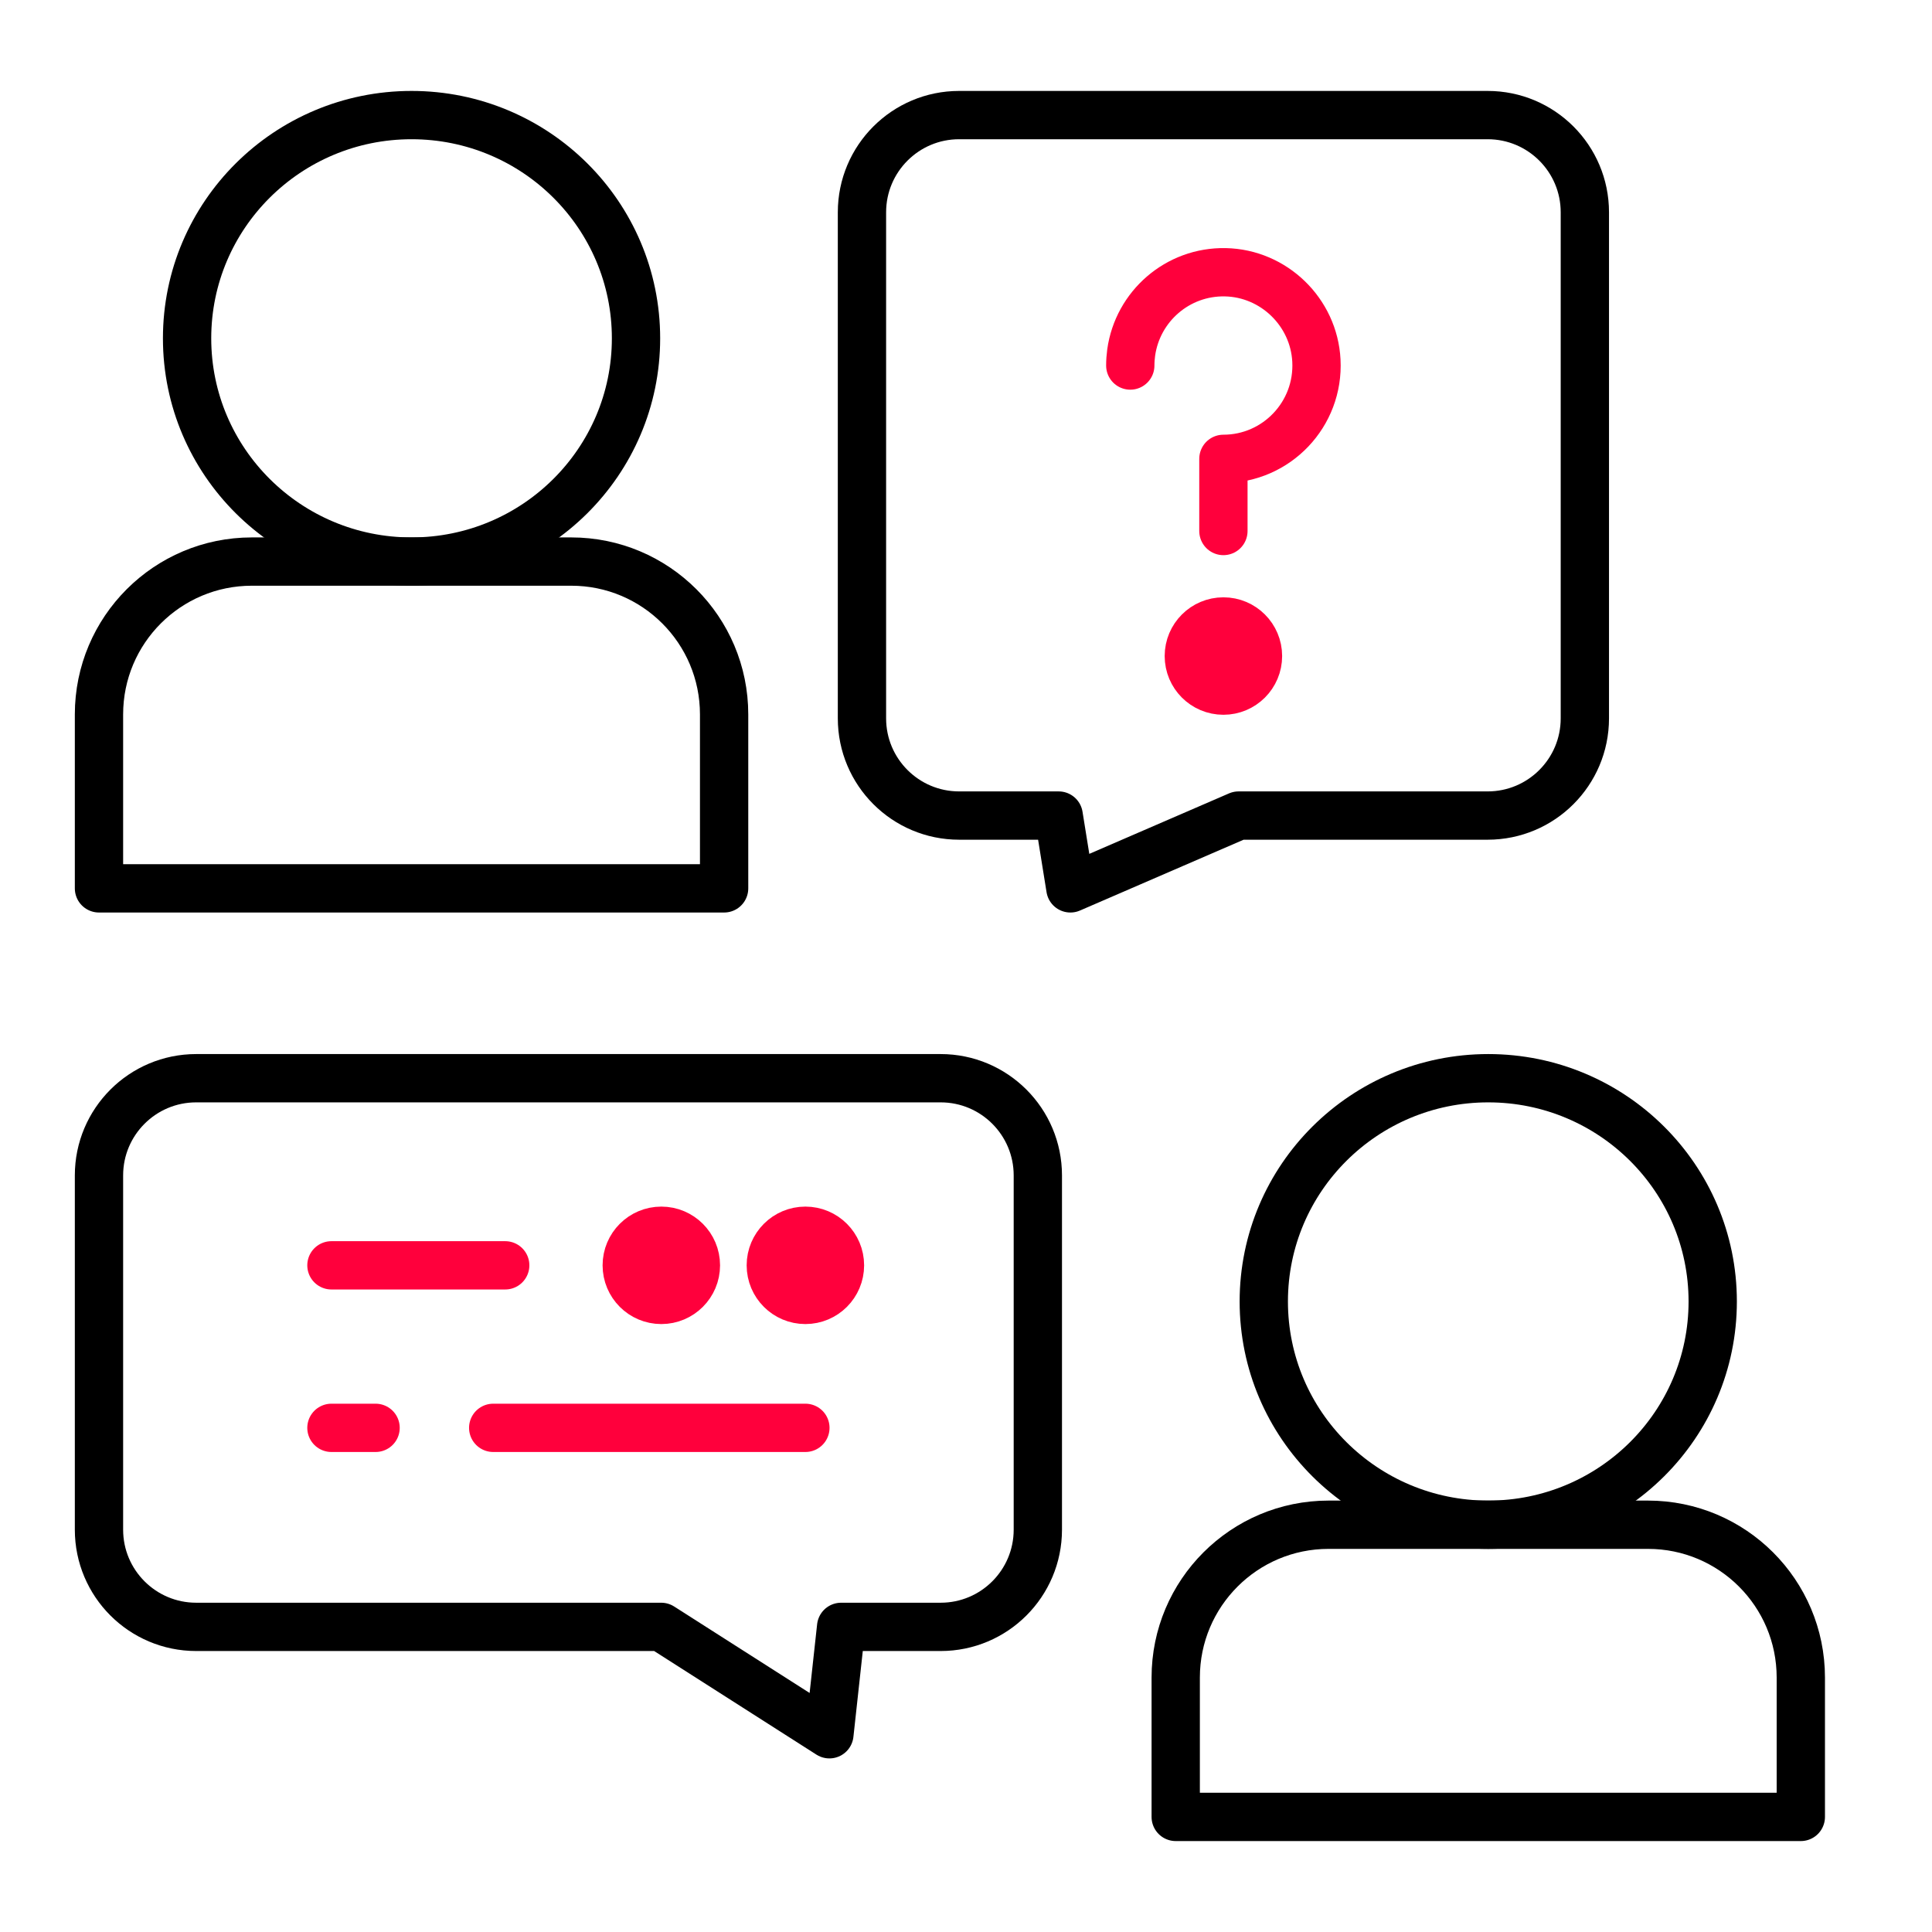
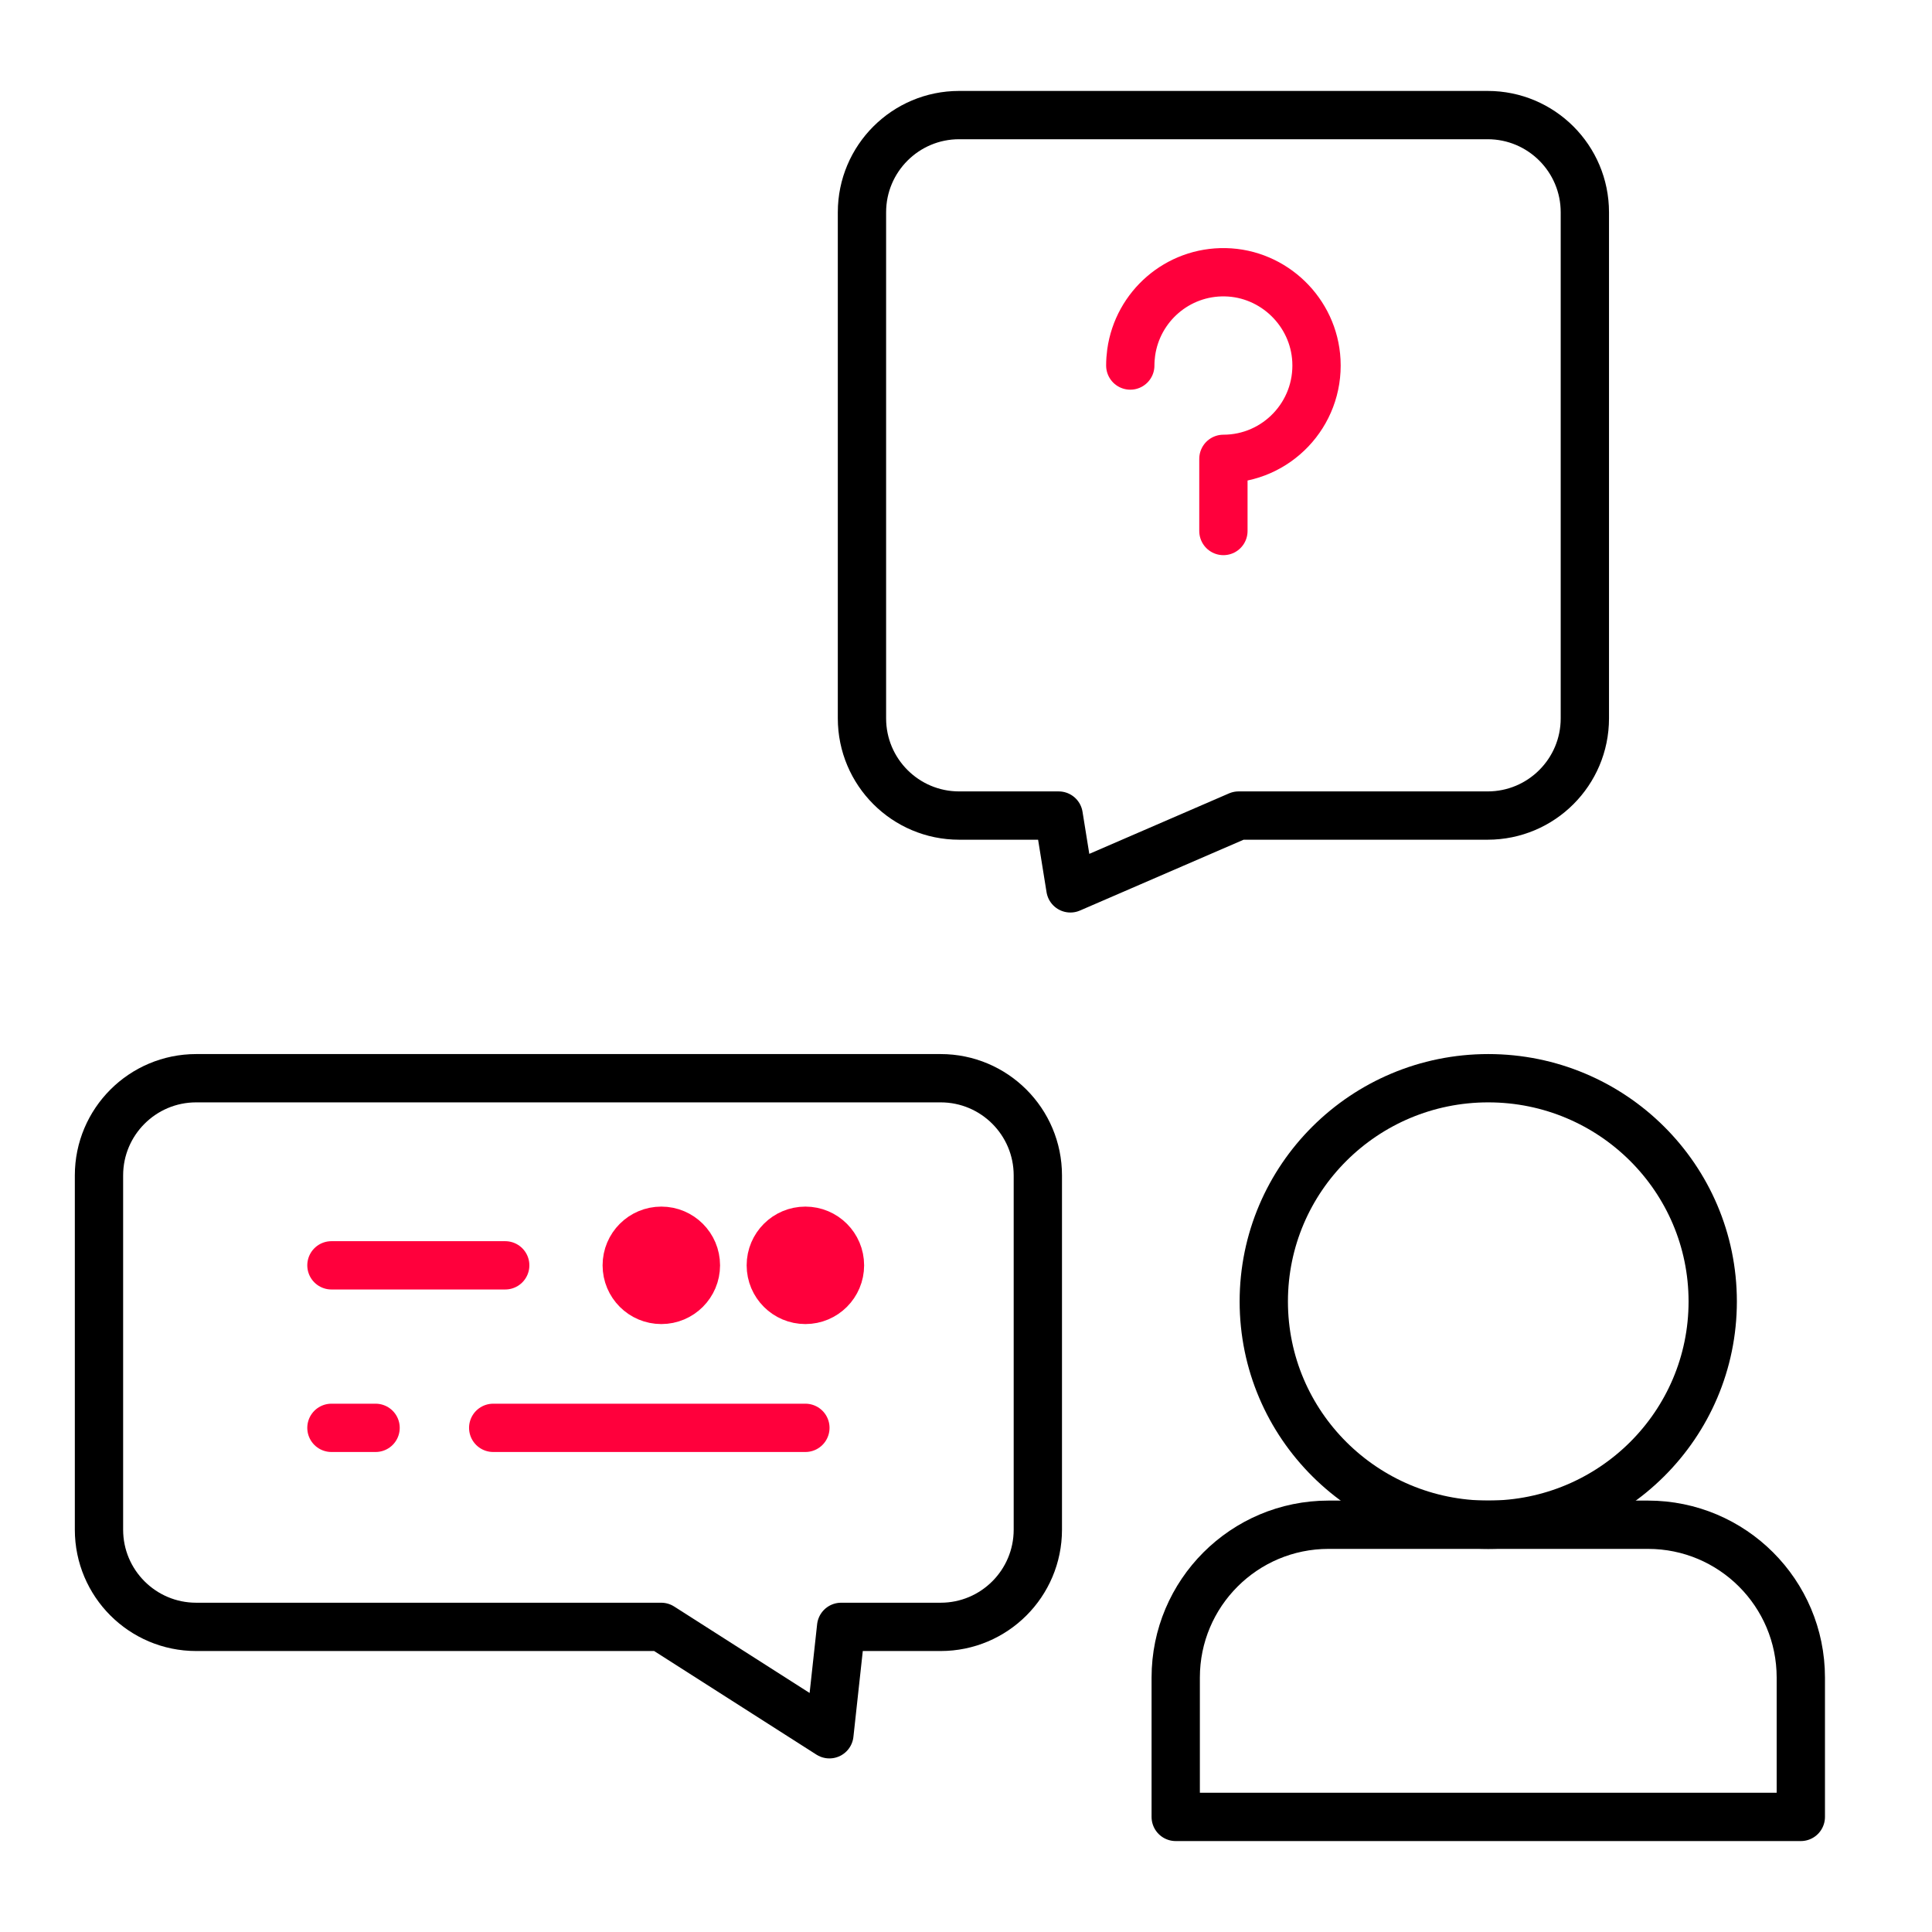
<svg xmlns="http://www.w3.org/2000/svg" width="60" height="60" viewBox="0 0 60 60" fill="none">
  <g clip-path="url(#clip0_91_11465)">
-     <path d="M22.488 27.589H3.074V22.187C3.074 19.566 5.199 17.44 7.821 17.44H17.741C20.363 17.44 22.488 19.566 22.488 22.187V27.589H22.488Z" stroke="black" stroke-width="1.5" stroke-miterlimit="10" stroke-linecap="round" stroke-linejoin="round" />
-     <path d="M12.781 17.44C16.631 17.44 19.752 14.336 19.752 10.507C19.752 6.678 16.631 3.574 12.781 3.574C8.931 3.574 5.81 6.678 5.81 10.507C5.81 14.336 8.931 17.44 12.781 17.44Z" stroke="black" stroke-width="1.5" stroke-miterlimit="10" stroke-linecap="round" stroke-linejoin="round" />
    <path d="M29.787 3.574H46.2C47.868 3.574 49.219 4.926 49.219 6.593V22.309C49.219 23.976 47.868 25.328 46.2 25.328H38.466L33.242 27.589L32.878 25.328H29.787C28.12 25.328 26.769 23.976 26.769 22.309V6.593C26.769 4.926 28.12 3.574 29.787 3.574Z" stroke="black" stroke-width="1.5" stroke-miterlimit="10" stroke-linecap="round" stroke-linejoin="round" />
    <path d="M35.102 11.352C35.102 11.215 35.112 11.08 35.13 10.948C35.329 9.519 36.567 8.425 38.054 8.455C39.558 8.485 40.804 9.692 40.882 11.198C40.969 12.866 39.642 14.25 37.994 14.25V16.491" stroke="#FF003C" stroke-width="1.5" stroke-miterlimit="10" stroke-linecap="round" stroke-linejoin="round" />
-     <circle cx="37.994" cy="20.374" r="1.074" fill="#FF003C" stroke="#FF003C" stroke-width="1.5" stroke-miterlimit="10" stroke-linecap="round" stroke-linejoin="round" />
    <path d="M36.513 56.426H55.926V52.098C55.926 49.477 53.801 47.352 51.179 47.352H41.26C38.638 47.352 36.513 49.477 36.513 52.098L36.513 56.426Z" stroke="black" stroke-width="1.5" stroke-miterlimit="10" stroke-linecap="round" stroke-linejoin="round" />
    <path d="M46.219 47.352C50.069 47.352 53.19 44.248 53.19 40.419C53.19 36.589 50.069 33.485 46.219 33.485C42.369 33.485 39.248 36.589 39.248 40.419C39.248 44.248 42.369 47.352 46.219 47.352Z" stroke="black" stroke-width="1.5" stroke-miterlimit="10" stroke-linecap="round" stroke-linejoin="round" />
    <path d="M29.212 33.485H6.093C4.426 33.485 3.074 34.837 3.074 36.504V47.505C3.074 49.172 4.426 50.524 6.093 50.524H20.534L25.758 53.859L26.122 50.524H29.212C30.88 50.524 32.231 49.172 32.231 47.505V36.504C32.231 34.837 30.88 33.485 29.212 33.485Z" stroke="black" stroke-width="1.5" stroke-miterlimit="10" stroke-linecap="round" stroke-linejoin="round" />
    <path d="M10.293 39.296H15.69" stroke="#FF003C" stroke-width="1.5" stroke-miterlimit="10" stroke-linecap="round" stroke-linejoin="round" />
    <circle cx="25.012" cy="39.296" r="1.074" fill="#FF003C" stroke="#FF003C" stroke-width="1.5" stroke-miterlimit="10" stroke-linecap="round" stroke-linejoin="round" />
    <circle cx="20.538" cy="39.296" r="1.074" fill="#FF003C" stroke="#FF003C" stroke-width="1.5" stroke-miterlimit="10" stroke-linecap="round" stroke-linejoin="round" />
    <path d="M25.012 44.343H15.317" stroke="#FF003C" stroke-width="1.5" stroke-miterlimit="10" stroke-linecap="round" stroke-linejoin="round" />
    <path d="M11.664 44.343H10.293" stroke="#FF003C" stroke-width="1.5" stroke-miterlimit="10" stroke-linecap="round" stroke-linejoin="round" />
  </g>
  <defs>
    <clipPath id="clip0_91_11465">
      <rect width="55" height="55" fill="white" transform="translate(2 2.5)" />
    </clipPath>
  </defs>
</svg>